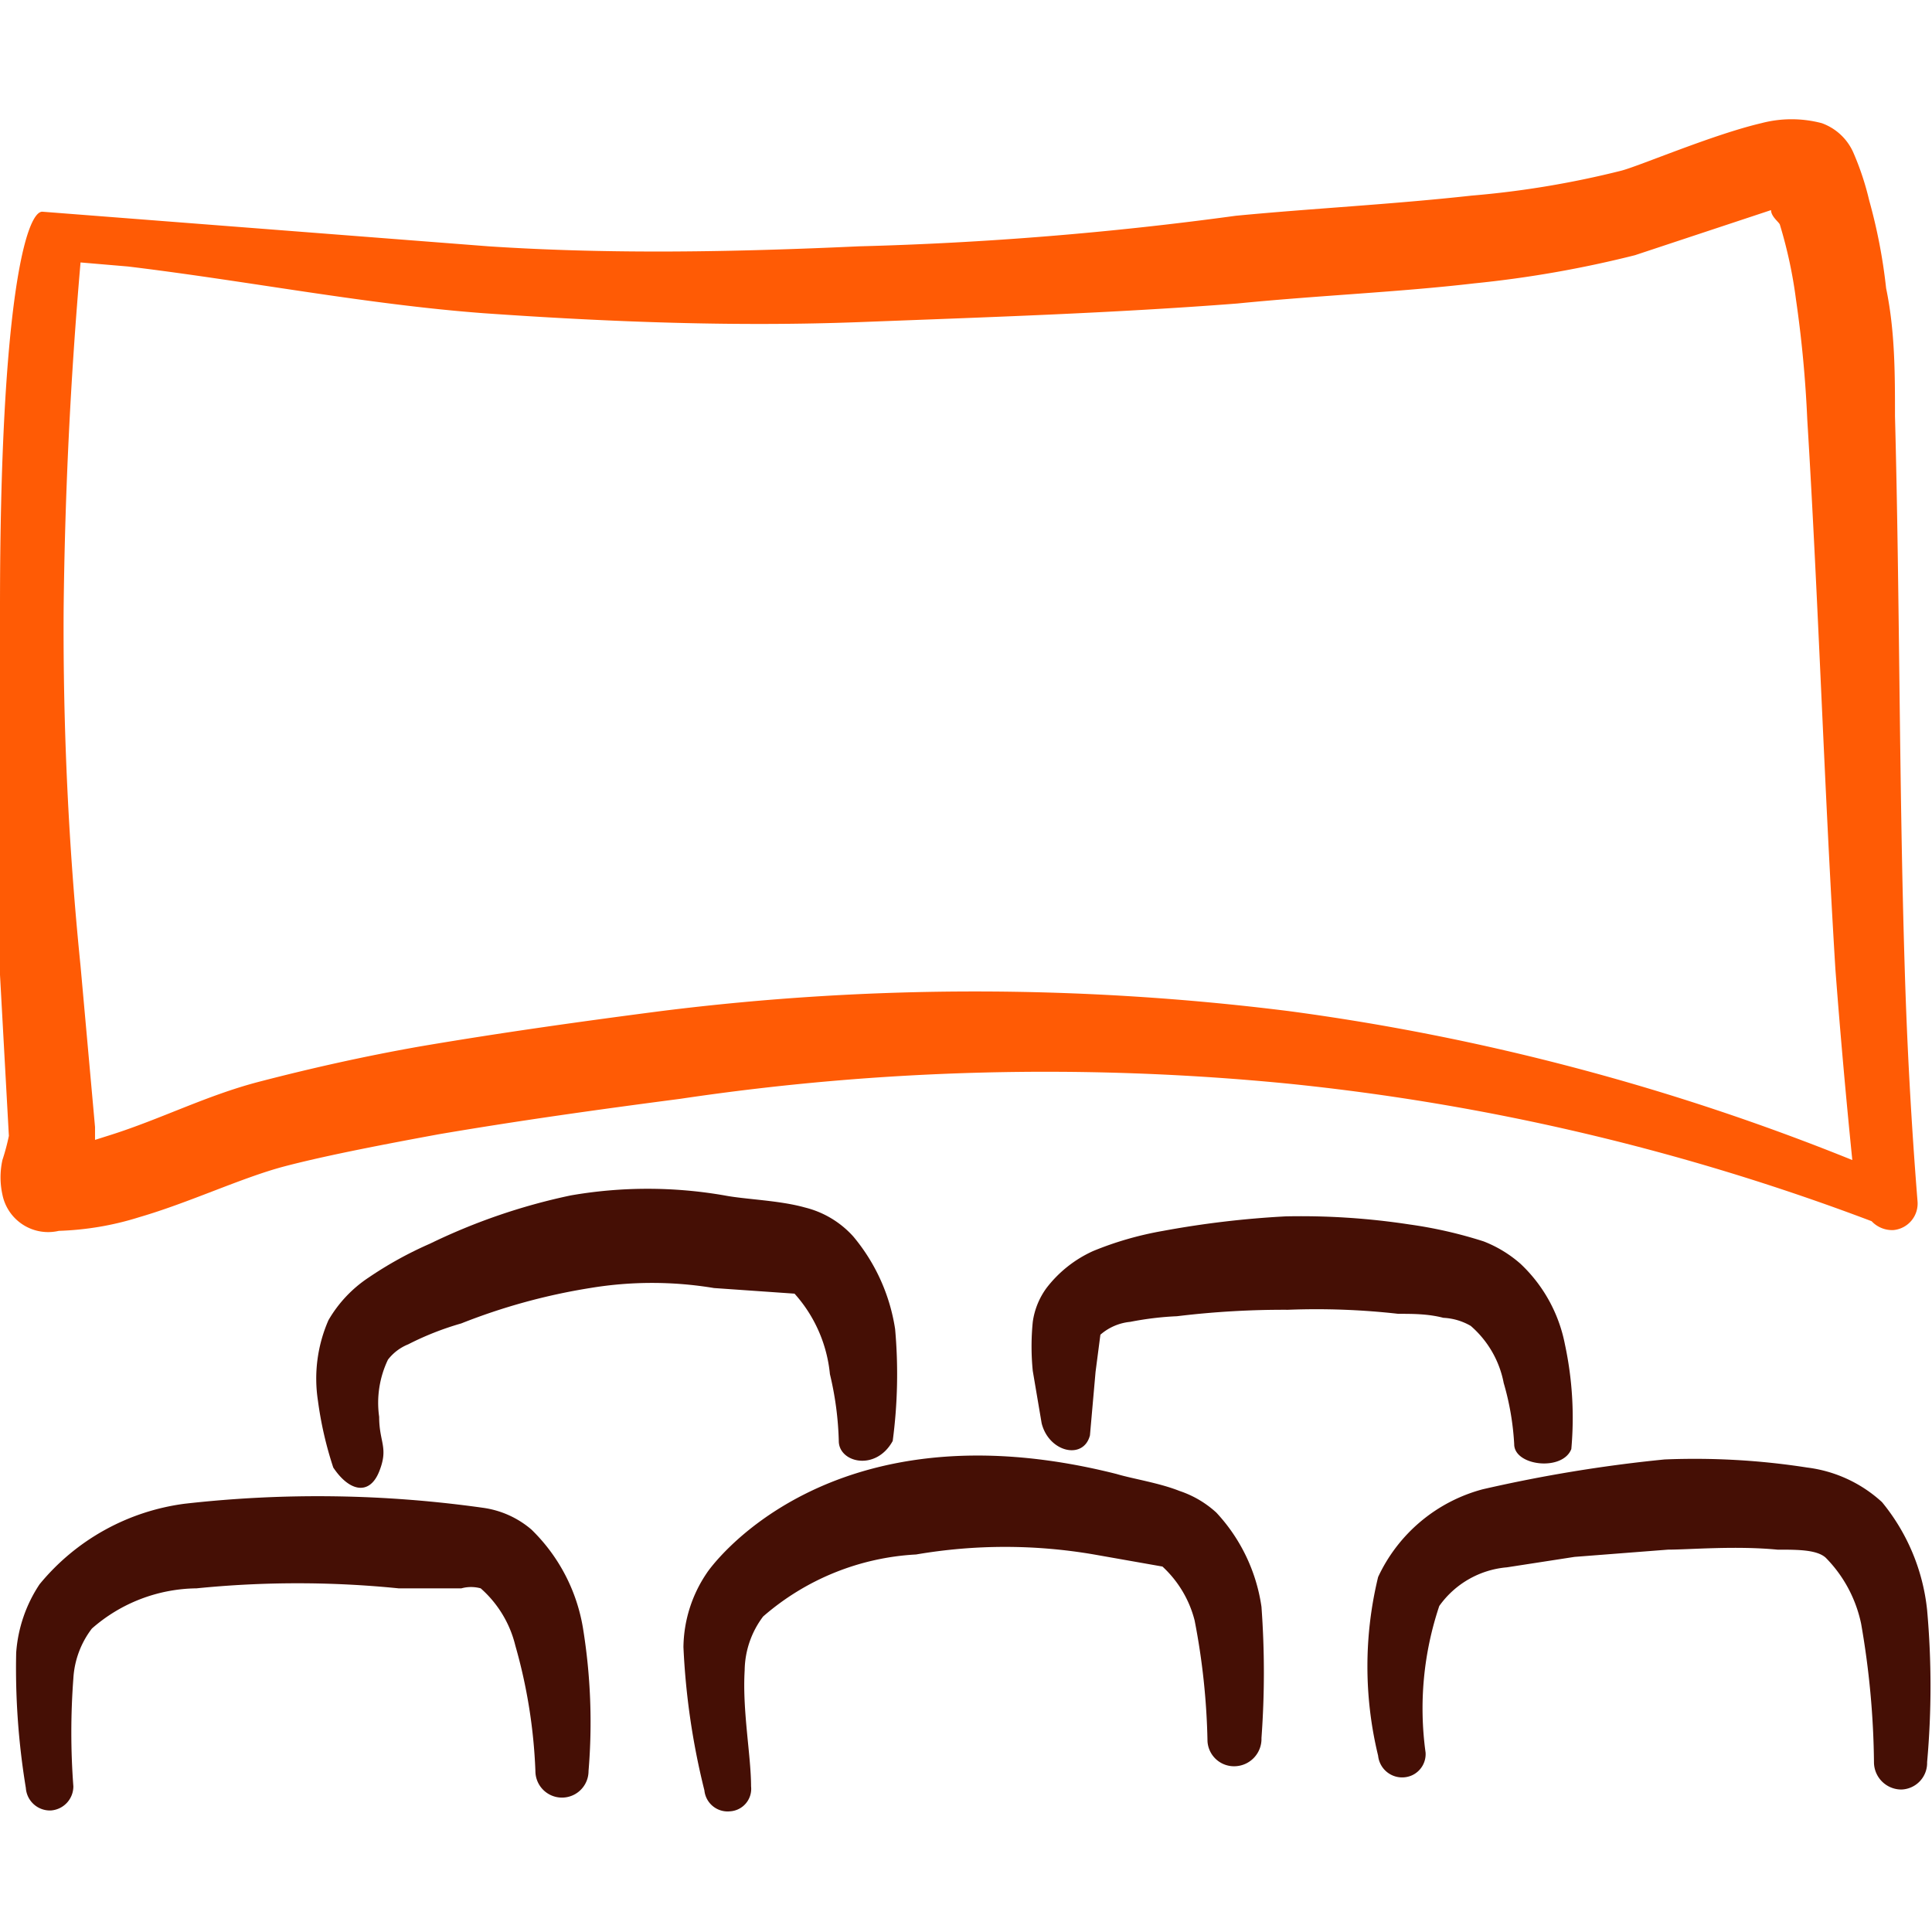
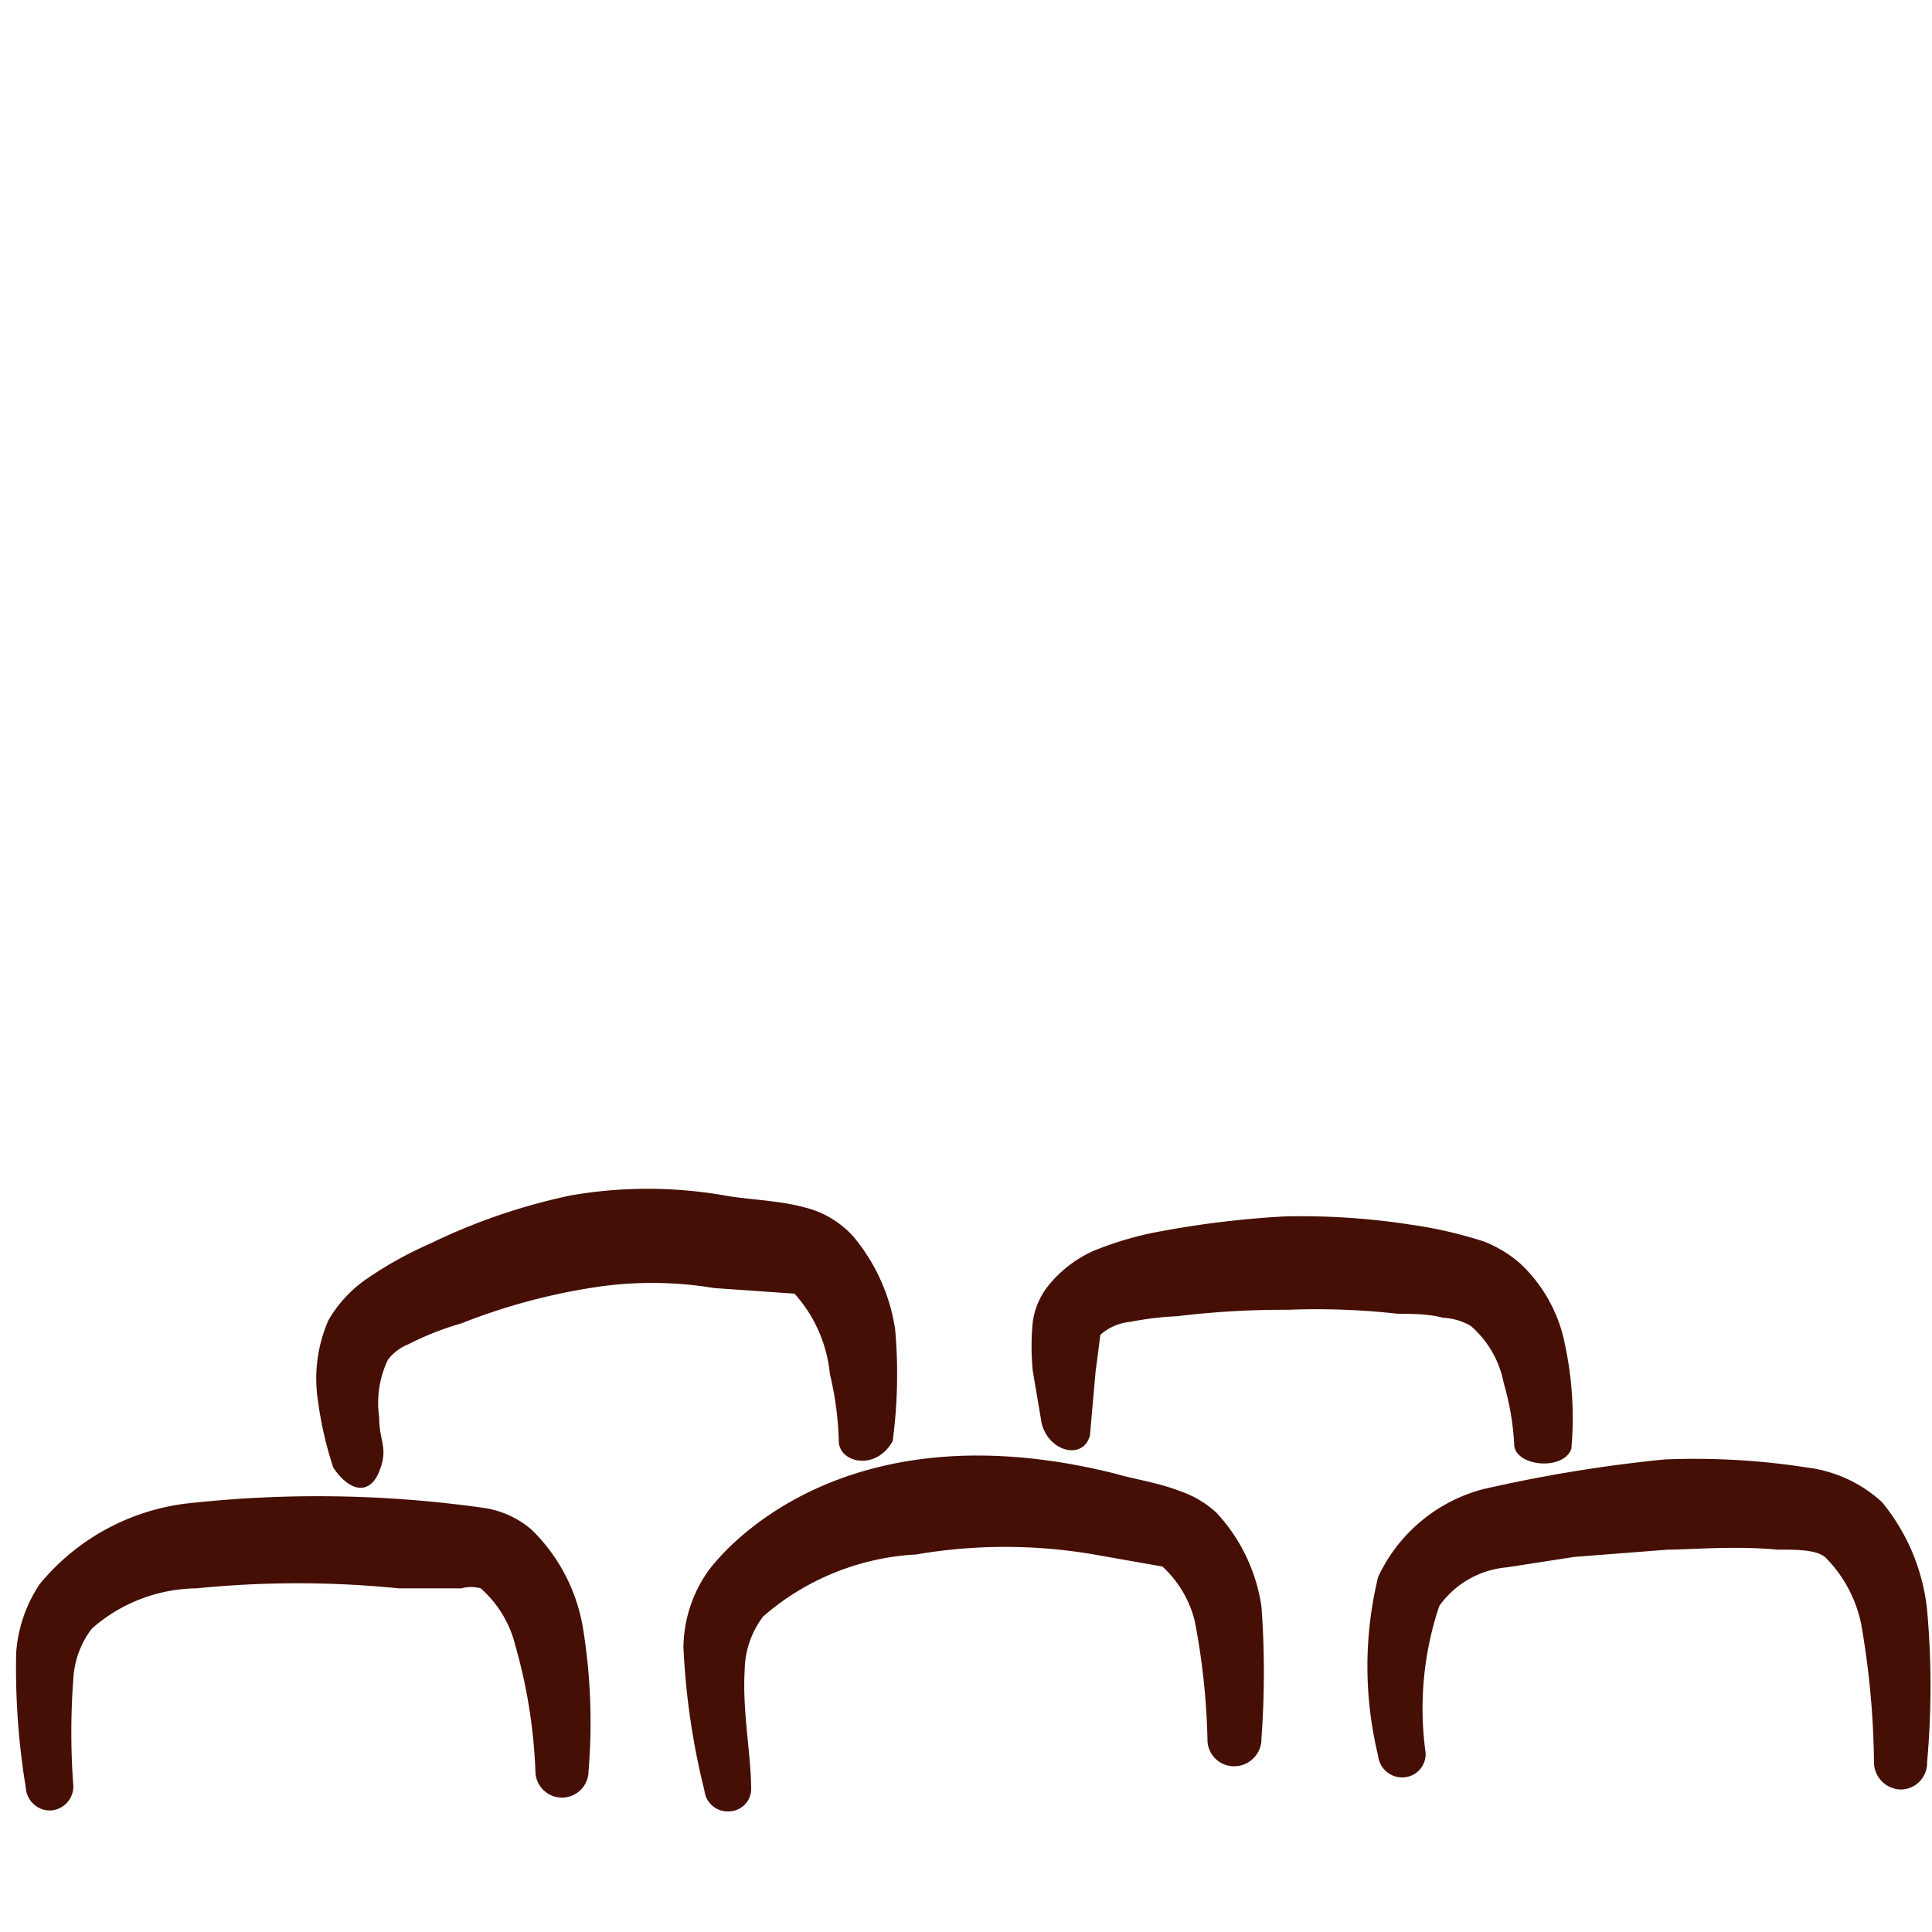
<svg xmlns="http://www.w3.org/2000/svg" fill="none" viewBox="0 0 32 32">
-   <path fill="#FF5B05" d="M.974 20.387c.452-.015.901-.09 1.333-.227.827-.24 1.693-.653 2.4-.84.707-.186 1.693-.373 2.56-.533 1.333-.227 2.667-.413 4-.587a41.093 41.093 0 0 1 10.053-.253 38.173 38.173 0 0 1 9.68 2.28.466.466 0 0 0 .36.147.441.441 0 0 0 .4-.48A77.812 77.812 0 0 1 31.547 16c-.093-3.04-.08-6.08-.16-9.106 0-.707 0-1.414-.147-2.12a9.023 9.023 0 0 0-.28-1.454 4.647 4.647 0 0 0-.266-.8.906.906 0 0 0-.52-.48 1.96 1.96 0 0 0-1 0c-.8.187-2.014.707-2.32.787a15.43 15.43 0 0 1-2.48.413c-1.334.147-2.667.214-3.907.334a57.115 57.115 0 0 1-6.24.506c-2.053.094-4.093.134-6.133 0L.707 3.507C.44 3.48 0 4.947 0 10.067c0 2.013-.08 4 0 6.08l.147 2.667a3.668 3.668 0 0 1-.107.4 1.333 1.333 0 0 0 0 .573.773.773 0 0 0 .934.6ZM8 5.187c2.094.147 4.187.227 6.267.147 2.08-.08 4.16-.147 6.227-.307 1.333-.133 2.666-.187 3.92-.333.899-.09 1.79-.246 2.666-.467l2.254-.747c0 .107.133.2.146.24a7.6 7.6 0 0 1 .267 1.24c.096.66.158 1.322.187 1.987.186 3.027.28 6.08.466 9.107.08 1.058.174 2.11.28 3.16a38.505 38.505 0 0 0-9.333-2.467 41.747 41.747 0 0 0-10.4 0c-1.333.173-2.667.36-4 .587-.907.16-1.8.36-2.667.586-.866.227-1.613.614-2.453.88l-.253.08v-.213L1.334 16a55.48 55.48 0 0 1-.28-5.906 75.84 75.84 0 0 1 .28-5.747l.786.067c1.987.24 3.934.626 5.88.773Z" />
  <path fill="#450F05" d="M3.055 24.907c-.94.124-1.798.6-2.4 1.334a2.347 2.347 0 0 0-.387 1.133c-.016.75.038 1.5.16 2.24a.4.4 0 0 0 .414.373.4.4 0 0 0 .373-.4 11.92 11.92 0 0 1 0-1.786 1.5 1.5 0 0 1 .307-.827 2.666 2.666 0 0 1 1.733-.666 16.694 16.694 0 0 1 3.347 0h1.04a.6.6 0 0 1 .32 0c.283.249.484.58.573.946a8.76 8.76 0 0 1 .333 2.08.44.44 0 1 0 .88 0 9.72 9.72 0 0 0-.093-2.373 2.947 2.947 0 0 0-.853-1.627 1.56 1.56 0 0 0-.8-.36 19.584 19.584 0 0 0-4.947-.067Zm11.771-2.893a3.12 3.12 0 0 0-.693-1.534 1.586 1.586 0 0 0-.8-.48c-.427-.12-.986-.133-1.333-.2a7.428 7.428 0 0 0-2.547 0c-.808.17-1.591.439-2.333.8a6.28 6.28 0 0 0-1.014.56 2.12 2.12 0 0 0-.666.707 2.413 2.413 0 0 0-.174 1.333c.05.376.135.747.254 1.107.266.4.6.467.76.067.16-.4 0-.48 0-.907a1.654 1.654 0 0 1 .146-.947.8.8 0 0 1 .334-.253c.281-.144.576-.26.88-.347a10.11 10.11 0 0 1 2.133-.586 6.256 6.256 0 0 1 2.053 0l1.334.093c.333.37.538.838.586 1.333a5.3 5.3 0 0 1 .147 1.107c0 .36.614.507.893 0a8.385 8.385 0 0 0 .04-1.853Z" />
  <path fill="#450F05" d="M11.707 26.054a2.226 2.226 0 0 0-.387 1.227 12 12 0 0 0 .347 2.373.387.387 0 0 0 .427.347.373.373 0 0 0 .346-.414c0-.506-.146-1.253-.106-1.92.004-.323.111-.636.306-.893a4.2 4.2 0 0 1 2.534-1.027 8.698 8.698 0 0 1 2.946 0l1.134.2c.26.24.446.55.533.894.129.659.2 1.328.213 2a.44.44 0 0 0 .467.413.453.453 0 0 0 .427-.467 14.9 14.9 0 0 0 0-2.173 2.893 2.893 0 0 0-.747-1.56 1.692 1.692 0 0 0-.613-.36c-.334-.133-.774-.2-1.04-.28-4.8-1.213-6.747 1.573-6.787 1.64Zm14.213-3.787a2.48 2.48 0 0 0-.734-1.333 2.04 2.04 0 0 0-.613-.373c-.4-.128-.81-.222-1.227-.28a11.897 11.897 0 0 0-2.053-.134c-.68.036-1.357.116-2.027.24-.397.069-.786.18-1.16.334a2.02 2.02 0 0 0-.773.613 1.24 1.24 0 0 0-.227.56 4.09 4.09 0 0 0 0 .813l.147.867c.12.48.693.613.8.2l.093-1.053.08-.614a.88.88 0 0 1 .494-.213c.255-.05.513-.082.773-.093a14.69 14.69 0 0 1 1.84-.107 12.09 12.09 0 0 1 1.827.067c.24 0 .493 0 .746.066a1 1 0 0 1 .454.134c.283.245.476.578.546.946.097.33.155.67.174 1.014 0 .36.8.453.946.08a5.787 5.787 0 0 0-.106-1.734Zm5.999 4.4a3.36 3.36 0 0 0-.747-1.787 2.24 2.24 0 0 0-1.24-.573c-.78-.122-1.57-.166-2.36-.134-1.014.1-2.02.266-3.013.494a2.668 2.668 0 0 0-1.733 1.453 6.266 6.266 0 0 0 0 2.96.4.4 0 0 0 .563.324.386.386 0 0 0 .223-.377 5.333 5.333 0 0 1 .227-2.427 1.533 1.533 0 0 1 1.12-.64l1.12-.173 1.547-.12c.346 0 1.12-.067 1.813 0 .333 0 .653 0 .8.133.297.3.5.68.587 1.093.134.762.206 1.534.213 2.307a.454.454 0 0 0 .453.44.44.44 0 0 0 .427-.453 14.14 14.14 0 0 0 0-2.52Z" />
</svg>